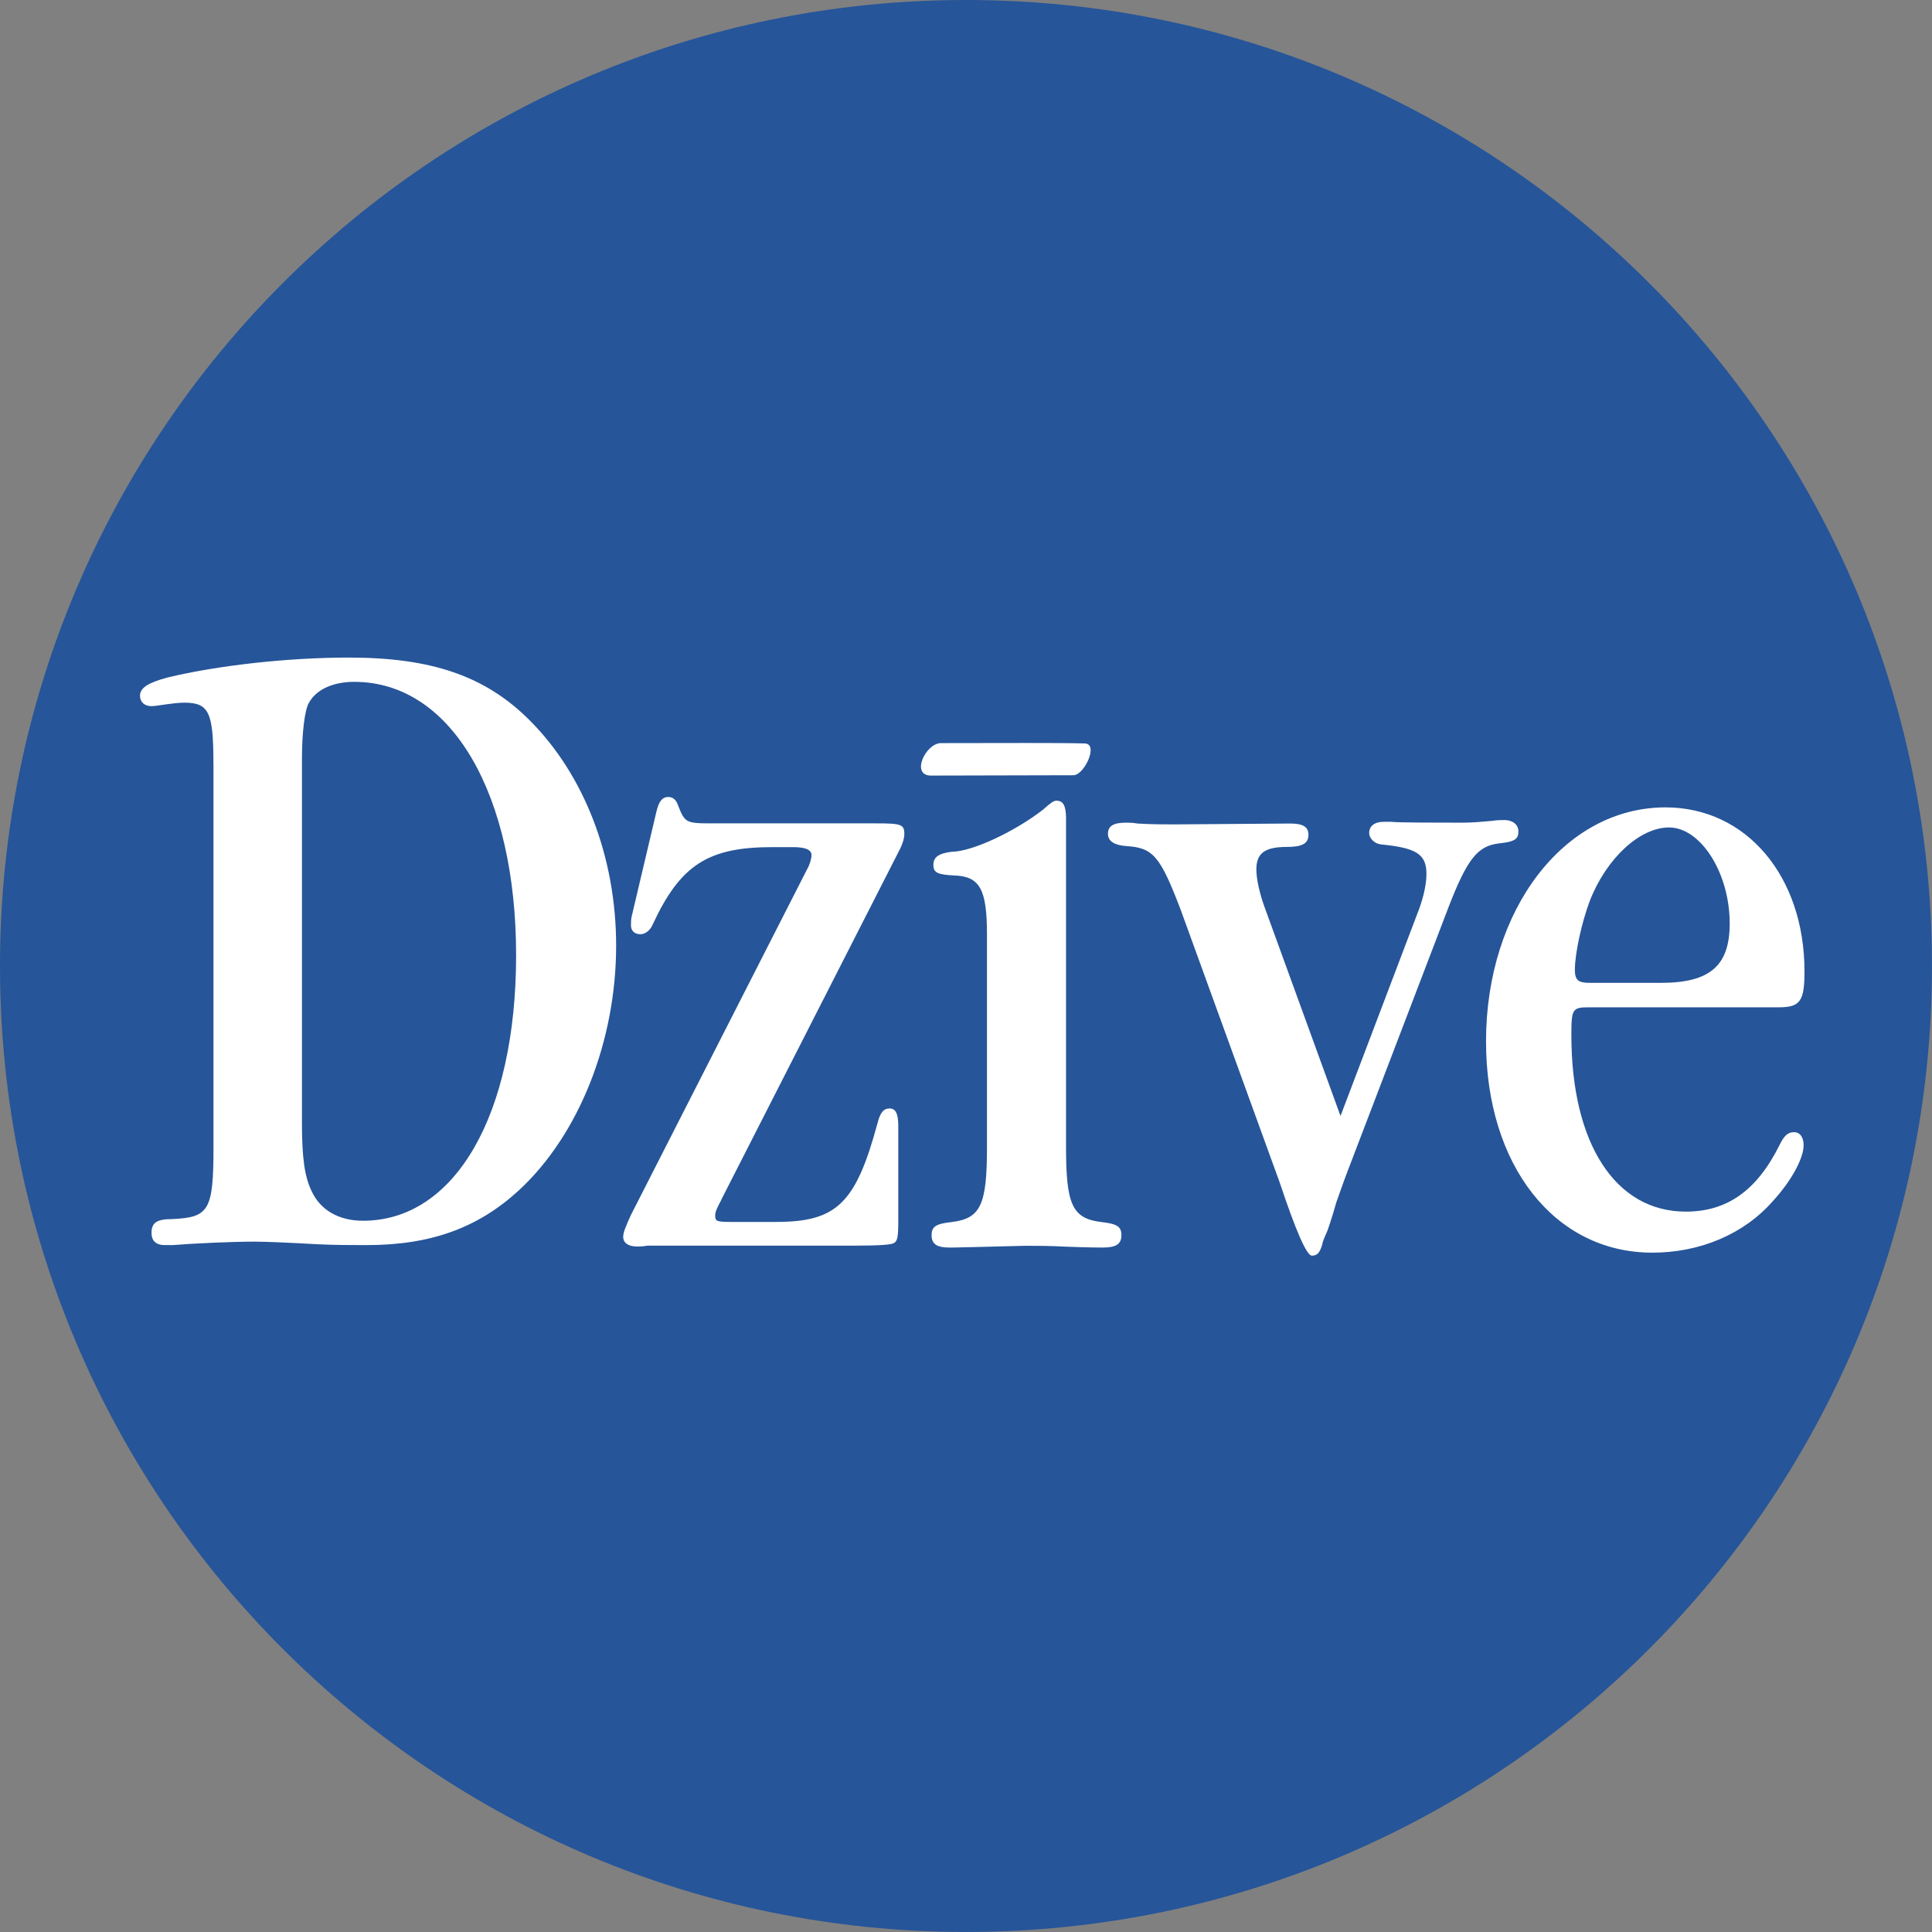
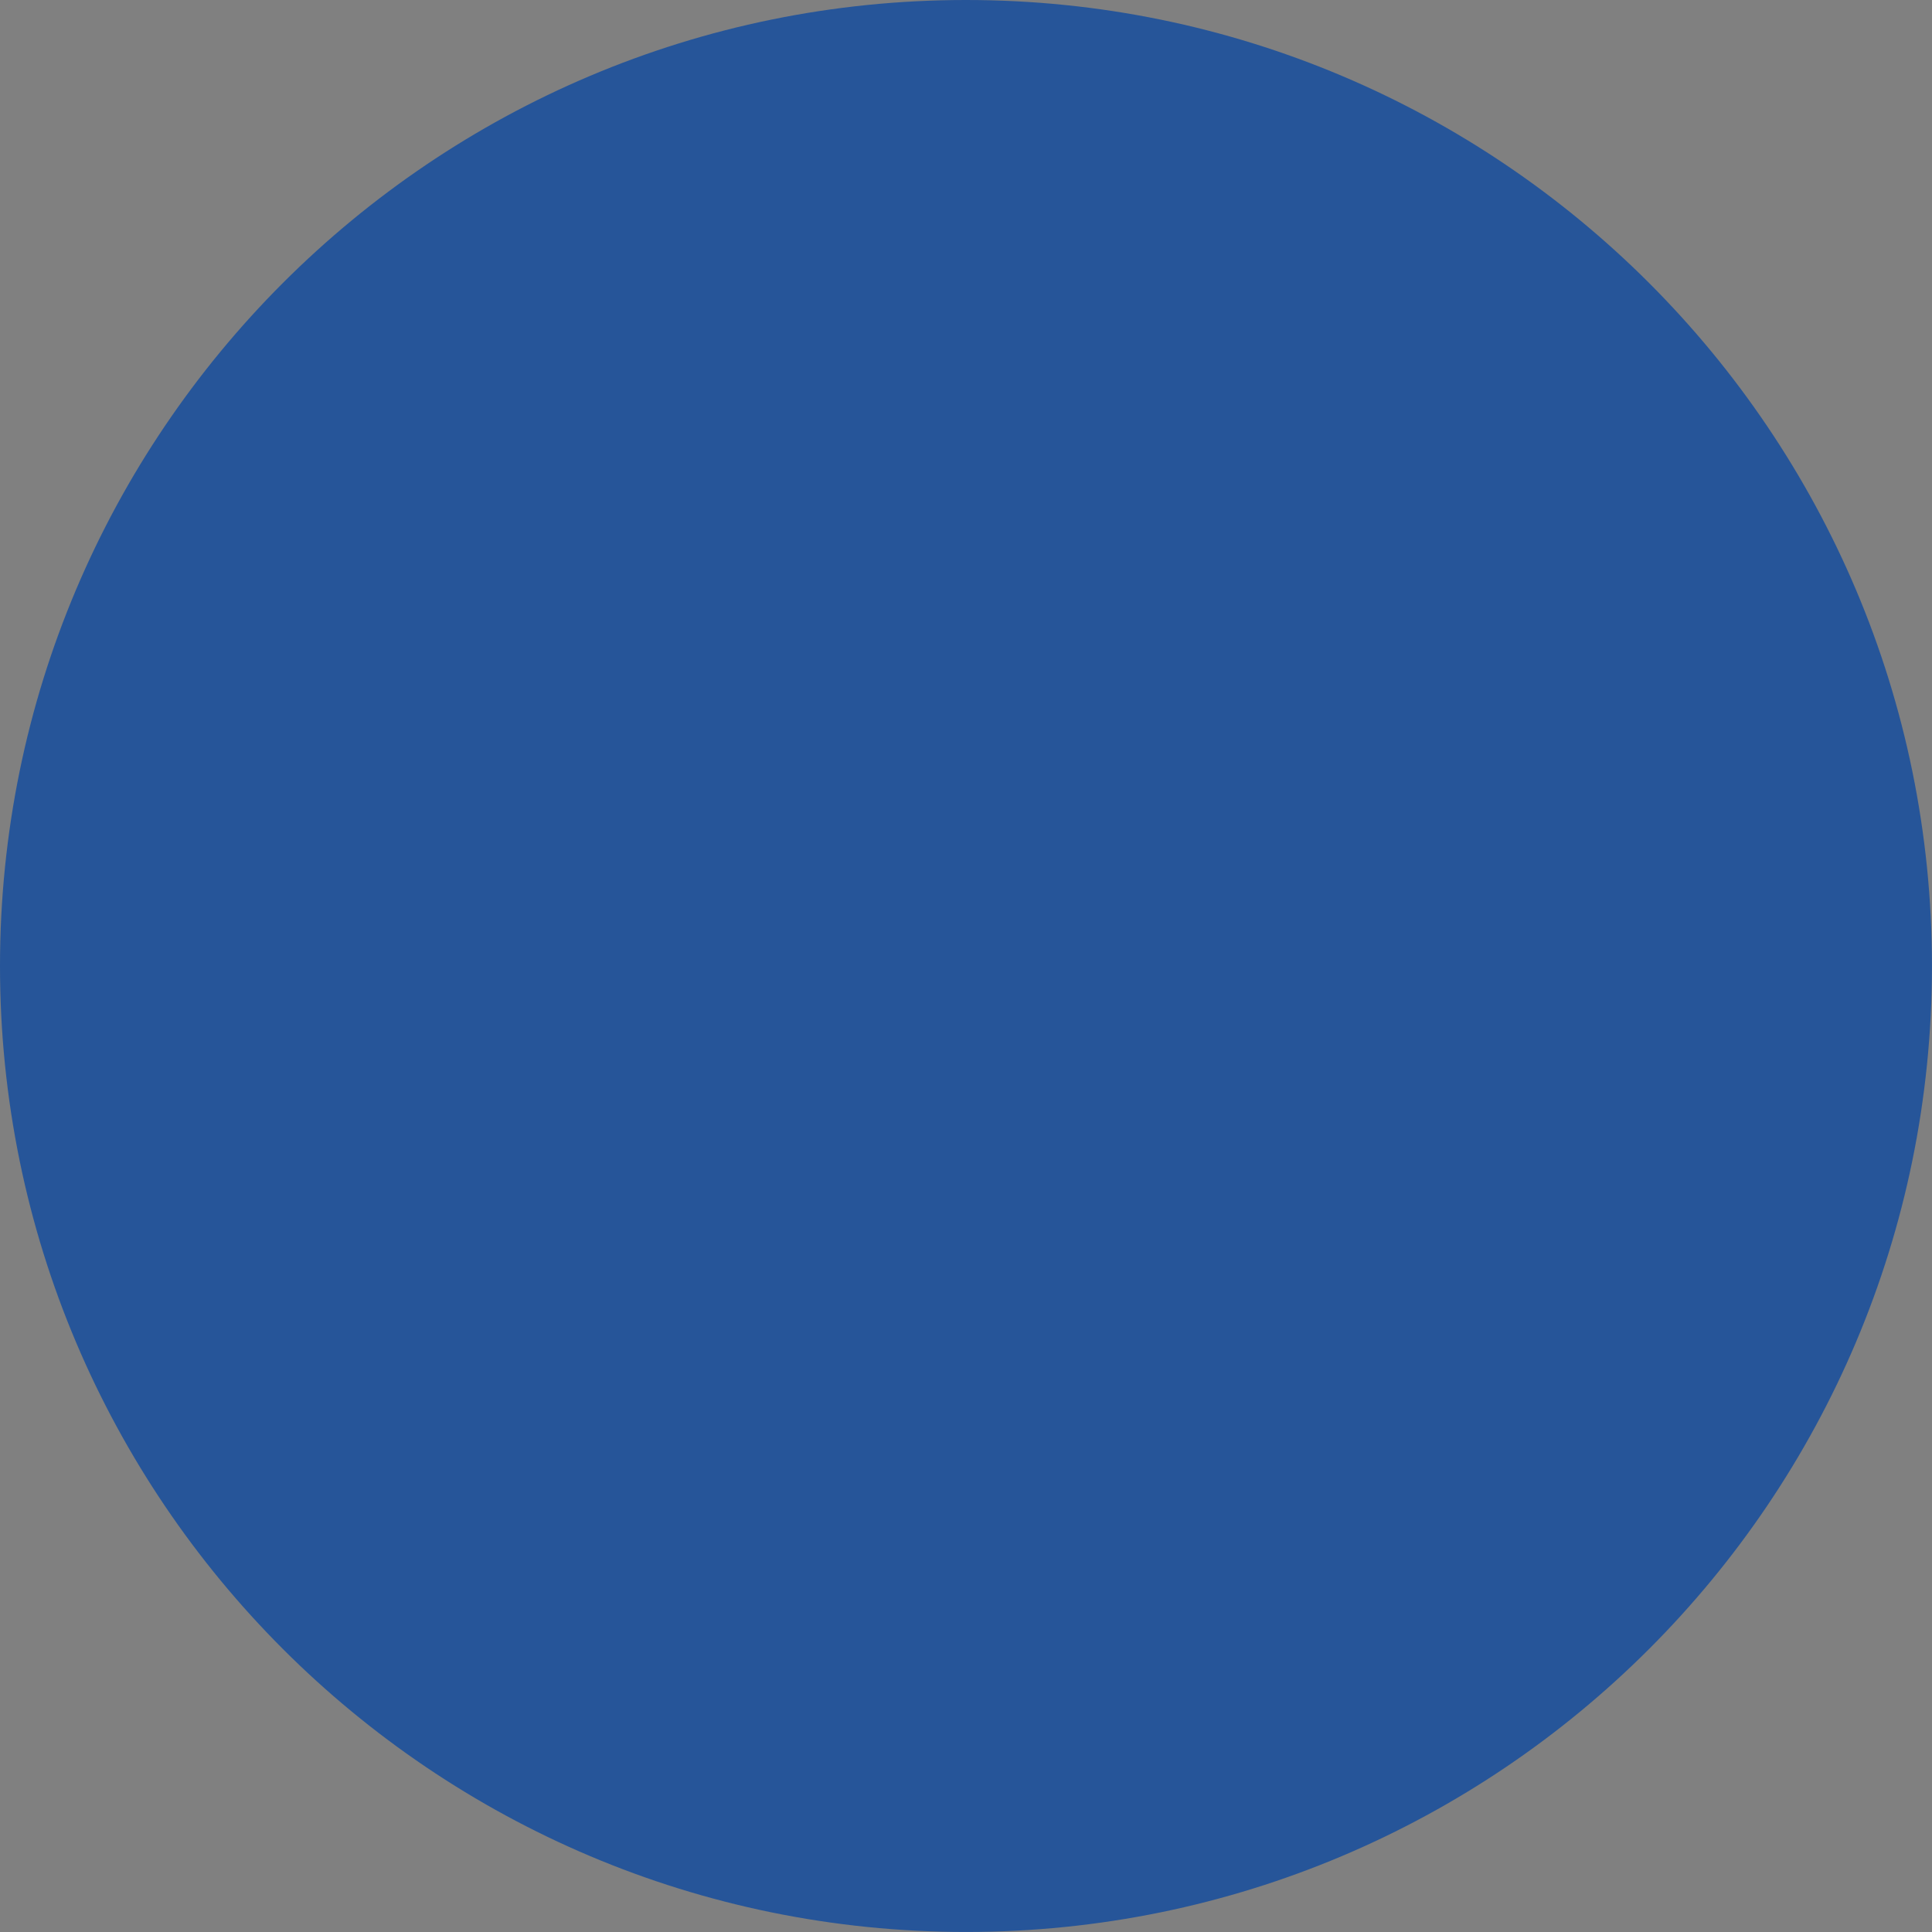
<svg xmlns="http://www.w3.org/2000/svg" width="512" height="512" viewBox="0 0 512 512" fill="none">
  <rect x="0" y="0" width="512" height="512" fill="#808080" stroke="none" />
  <g clip-path="url(#clip0_1_62)">
    <path d="M255.996 511.992C397.378 511.992 511.992 397.378 511.992 255.996C511.992 114.613 397.378 0 255.996 0C114.613 0 0 114.613 0 255.996C0 397.378 114.613 511.992 255.996 511.992Z" fill="#265599" />
-     <path d="M56.557 202.311C56.557 188.738 55.382 186.214 48.819 186.214C47.412 186.214 45.533 186.446 43.895 186.678C42.256 186.909 40.849 187.141 40.146 187.141C38.267 187.141 37.1 185.991 37.1 184.385C37.1 182.316 39.211 180.934 44.375 179.552C57.74 176.333 76.27 174.264 92.457 174.264C114.272 174.264 128.573 179.097 140.3 190.824C154.841 205.315 163.282 227.163 163.282 250.617C163.282 275.916 153.434 300.751 137.486 315.474C126.694 325.364 114.264 329.965 97.141 329.965C93.153 329.965 88.7 329.965 84.008 329.733C75.798 329.27 70.171 329.046 67.357 329.046C61.729 329.046 51.178 329.51 45.782 329.965H43.672C41.329 329.965 40.154 328.815 40.154 326.746C40.154 323.99 41.561 323.063 45.782 323.063C55.398 322.6 56.574 320.762 56.574 303.979V202.327L56.557 202.311ZM80.011 297.06C80.011 306.95 80.714 311.783 82.593 315.689C84.935 320.746 89.867 323.51 96.198 323.51C120.587 323.51 136.774 295.455 136.774 253.141C136.774 210.826 119.883 180.694 93.856 180.694C88.228 180.694 83.768 182.763 81.897 186.214C80.722 188.051 80.019 194.49 80.019 200.937V297.069L80.011 297.06ZM191.147 317.998C189.764 320.564 189.533 321.259 189.533 322.194C189.533 323.593 189.996 323.824 193.439 323.824H205.629C221.726 323.824 226.79 318.933 232.534 297.714C233.221 294.917 234.148 293.75 235.753 293.75C237.359 293.75 238.054 295.149 238.054 298.409V323.584C238.054 327.78 237.822 328.947 236.904 329.411C236.291 329.874 232.917 330.106 226.782 330.106H171.591C170.44 330.338 169.29 330.338 168.835 330.338C166.534 330.338 165.152 329.402 165.152 327.772C165.152 326.605 165.839 324.975 167.221 321.946L213.905 230.333C214.592 229.166 215.055 227.535 215.055 226.6C215.055 225.202 213.442 224.498 210.222 224.498H204.702C187.687 224.498 180.322 229.157 172.965 245.014C172.278 246.644 170.896 247.579 169.745 247.579C168.131 247.579 167.213 246.644 167.213 245.246C167.213 244.31 167.213 243.615 167.445 242.68L173.883 215.403C174.57 212.374 175.497 211.207 177.102 211.207C178.253 211.207 179.171 211.902 179.635 213.301C181.472 217.96 181.704 218.2 188.374 218.2H232.07C238.741 218.2 239.659 218.432 239.659 220.997C239.659 222.164 239.196 223.795 238.046 225.897L191.13 317.973L191.147 317.998ZM375.954 241.24C377.336 237.557 378.023 234.115 378.023 231.582C378.023 226.294 375.259 224.68 365.832 223.762C364.219 223.53 362.845 222.148 362.845 220.774C362.845 218.937 364.227 217.786 366.751 217.786H368.588C370.426 218.018 381.01 218.018 387.672 218.018C389.973 218.018 392.729 217.786 395.261 217.555C396.643 217.323 398.017 217.323 398.712 217.323C400.781 217.323 402.395 218.473 402.395 220.311C402.395 222.379 401.476 223.066 397.107 223.53C391.587 224.217 388.831 227.668 383.998 240.09L357.093 310.459C355.943 313.447 355.024 316.211 354.106 318.735C352.955 322.873 352.037 325.405 351.805 326.092C350.886 328.161 350.423 329.311 350.423 329.775C349.736 332.075 349.041 332.762 347.667 332.762C346.288 332.762 343.452 326.324 339.16 313.447L312.942 241.232C307.422 226.741 305.585 224.672 298.451 224.217C295.231 223.985 293.618 222.835 293.618 220.997C293.618 218.928 295 218.01 298.451 218.01C298.682 218.01 300.288 218.01 301.438 218.242C305.345 218.473 308.109 218.473 311.096 218.473L341.915 218.242C345.366 218.242 346.748 219.16 346.748 221.229C346.748 223.53 345.135 224.448 340.997 224.448C335.245 224.448 332.944 226.062 332.944 230.432C332.944 232.964 333.863 236.87 335.013 240.09L355.248 295.745L375.946 241.24H375.954ZM421.09 266.945C416.663 266.945 416.431 267.408 416.431 274.352C416.431 303.044 428.091 321.093 446.737 321.093C457.694 321.093 465.622 315.54 471.68 303.276C472.847 300.958 473.782 300.04 475.413 300.04C477.043 300.04 477.978 301.43 477.978 303.507C477.978 306.975 474.717 312.991 469.818 318.313C462.122 327.102 450.469 331.968 437.873 331.968C411.995 331.968 393.813 308.829 393.813 275.974C393.813 241.033 414.561 213.963 441.374 213.963C462.825 213.963 478.21 232.244 478.21 257.461C478.21 265.331 477.043 266.945 471.448 266.945H421.09ZM440.207 260.465C453.266 260.465 458.389 255.839 458.389 244.732C458.389 231.309 450.693 219.284 442.301 219.284C434.605 219.284 425.749 227.386 421.322 238.716C419.22 244.269 417.358 252.594 417.358 256.997C417.358 259.778 418.293 260.465 421.322 260.465H440.207ZM282.52 217.091C282.52 213.591 281.825 212.192 279.954 212.192C279.259 212.192 278.556 212.655 276.462 214.526C269.014 220.352 257.601 225.715 252.247 225.715C248.754 226.178 247.356 227.113 247.356 229.215C247.356 231.317 248.523 231.781 252.942 232.013C259.695 232.244 261.557 235.745 261.557 247.629V304.037C261.557 319.19 259.927 322.922 252.239 323.849C248.051 324.313 246.884 325.016 246.884 327.35C246.884 329.684 248.283 330.611 251.543 330.611H252.479C263.891 330.379 270.172 330.147 271.803 330.147C274.6 330.147 278.092 330.147 282.512 330.379C288.569 330.611 291.358 330.611 292.294 330.611C295.786 330.611 297.185 329.675 297.185 327.35C297.185 325.024 296.018 324.321 291.83 323.849C284.142 322.914 282.512 319.19 282.512 304.037V217.091H282.52ZM246.71 205.538C252.164 205.538 279.342 205.472 284.465 205.447C287.328 205.439 291.251 197.122 287.477 197.022C280.103 196.815 266.365 196.931 249.4 196.931C245.279 196.931 241.265 205.538 246.719 205.538H246.71Z" fill="white" />
  </g>
  <defs>
    <clipPath id="clip0_1_62">
      <rect width="512" height="512" fill="white" />
    </clipPath>
  </defs>
</svg>